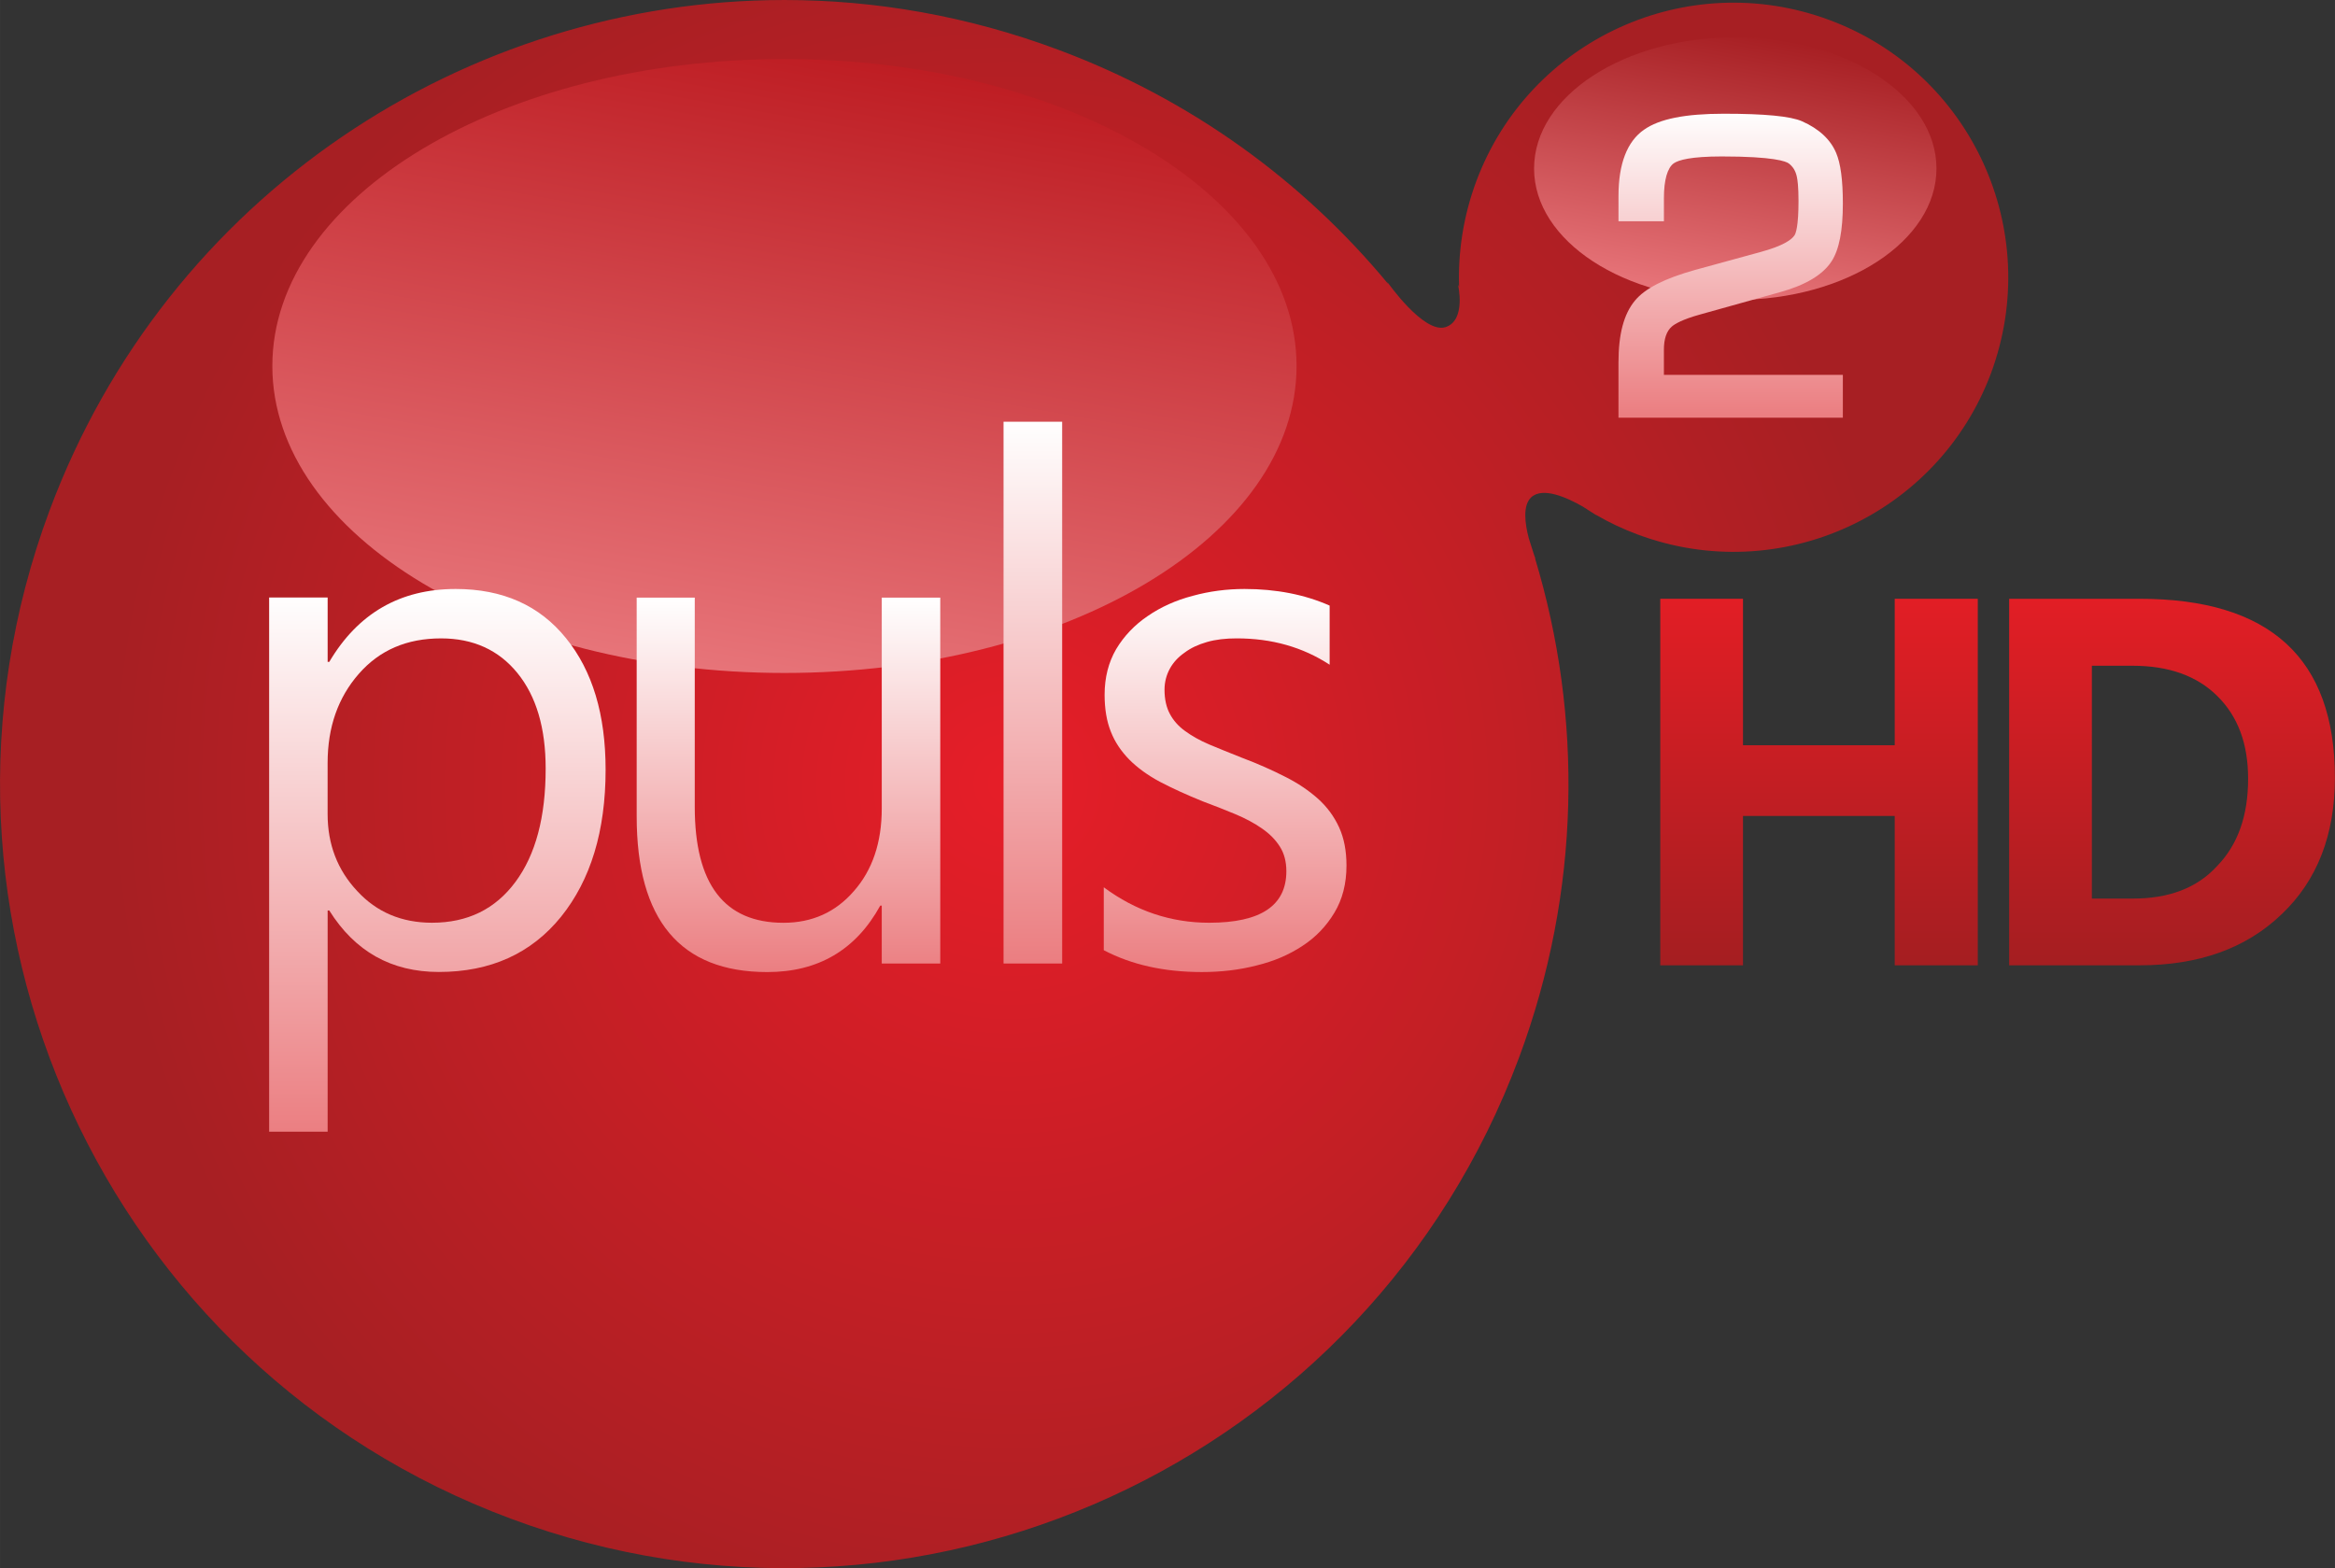
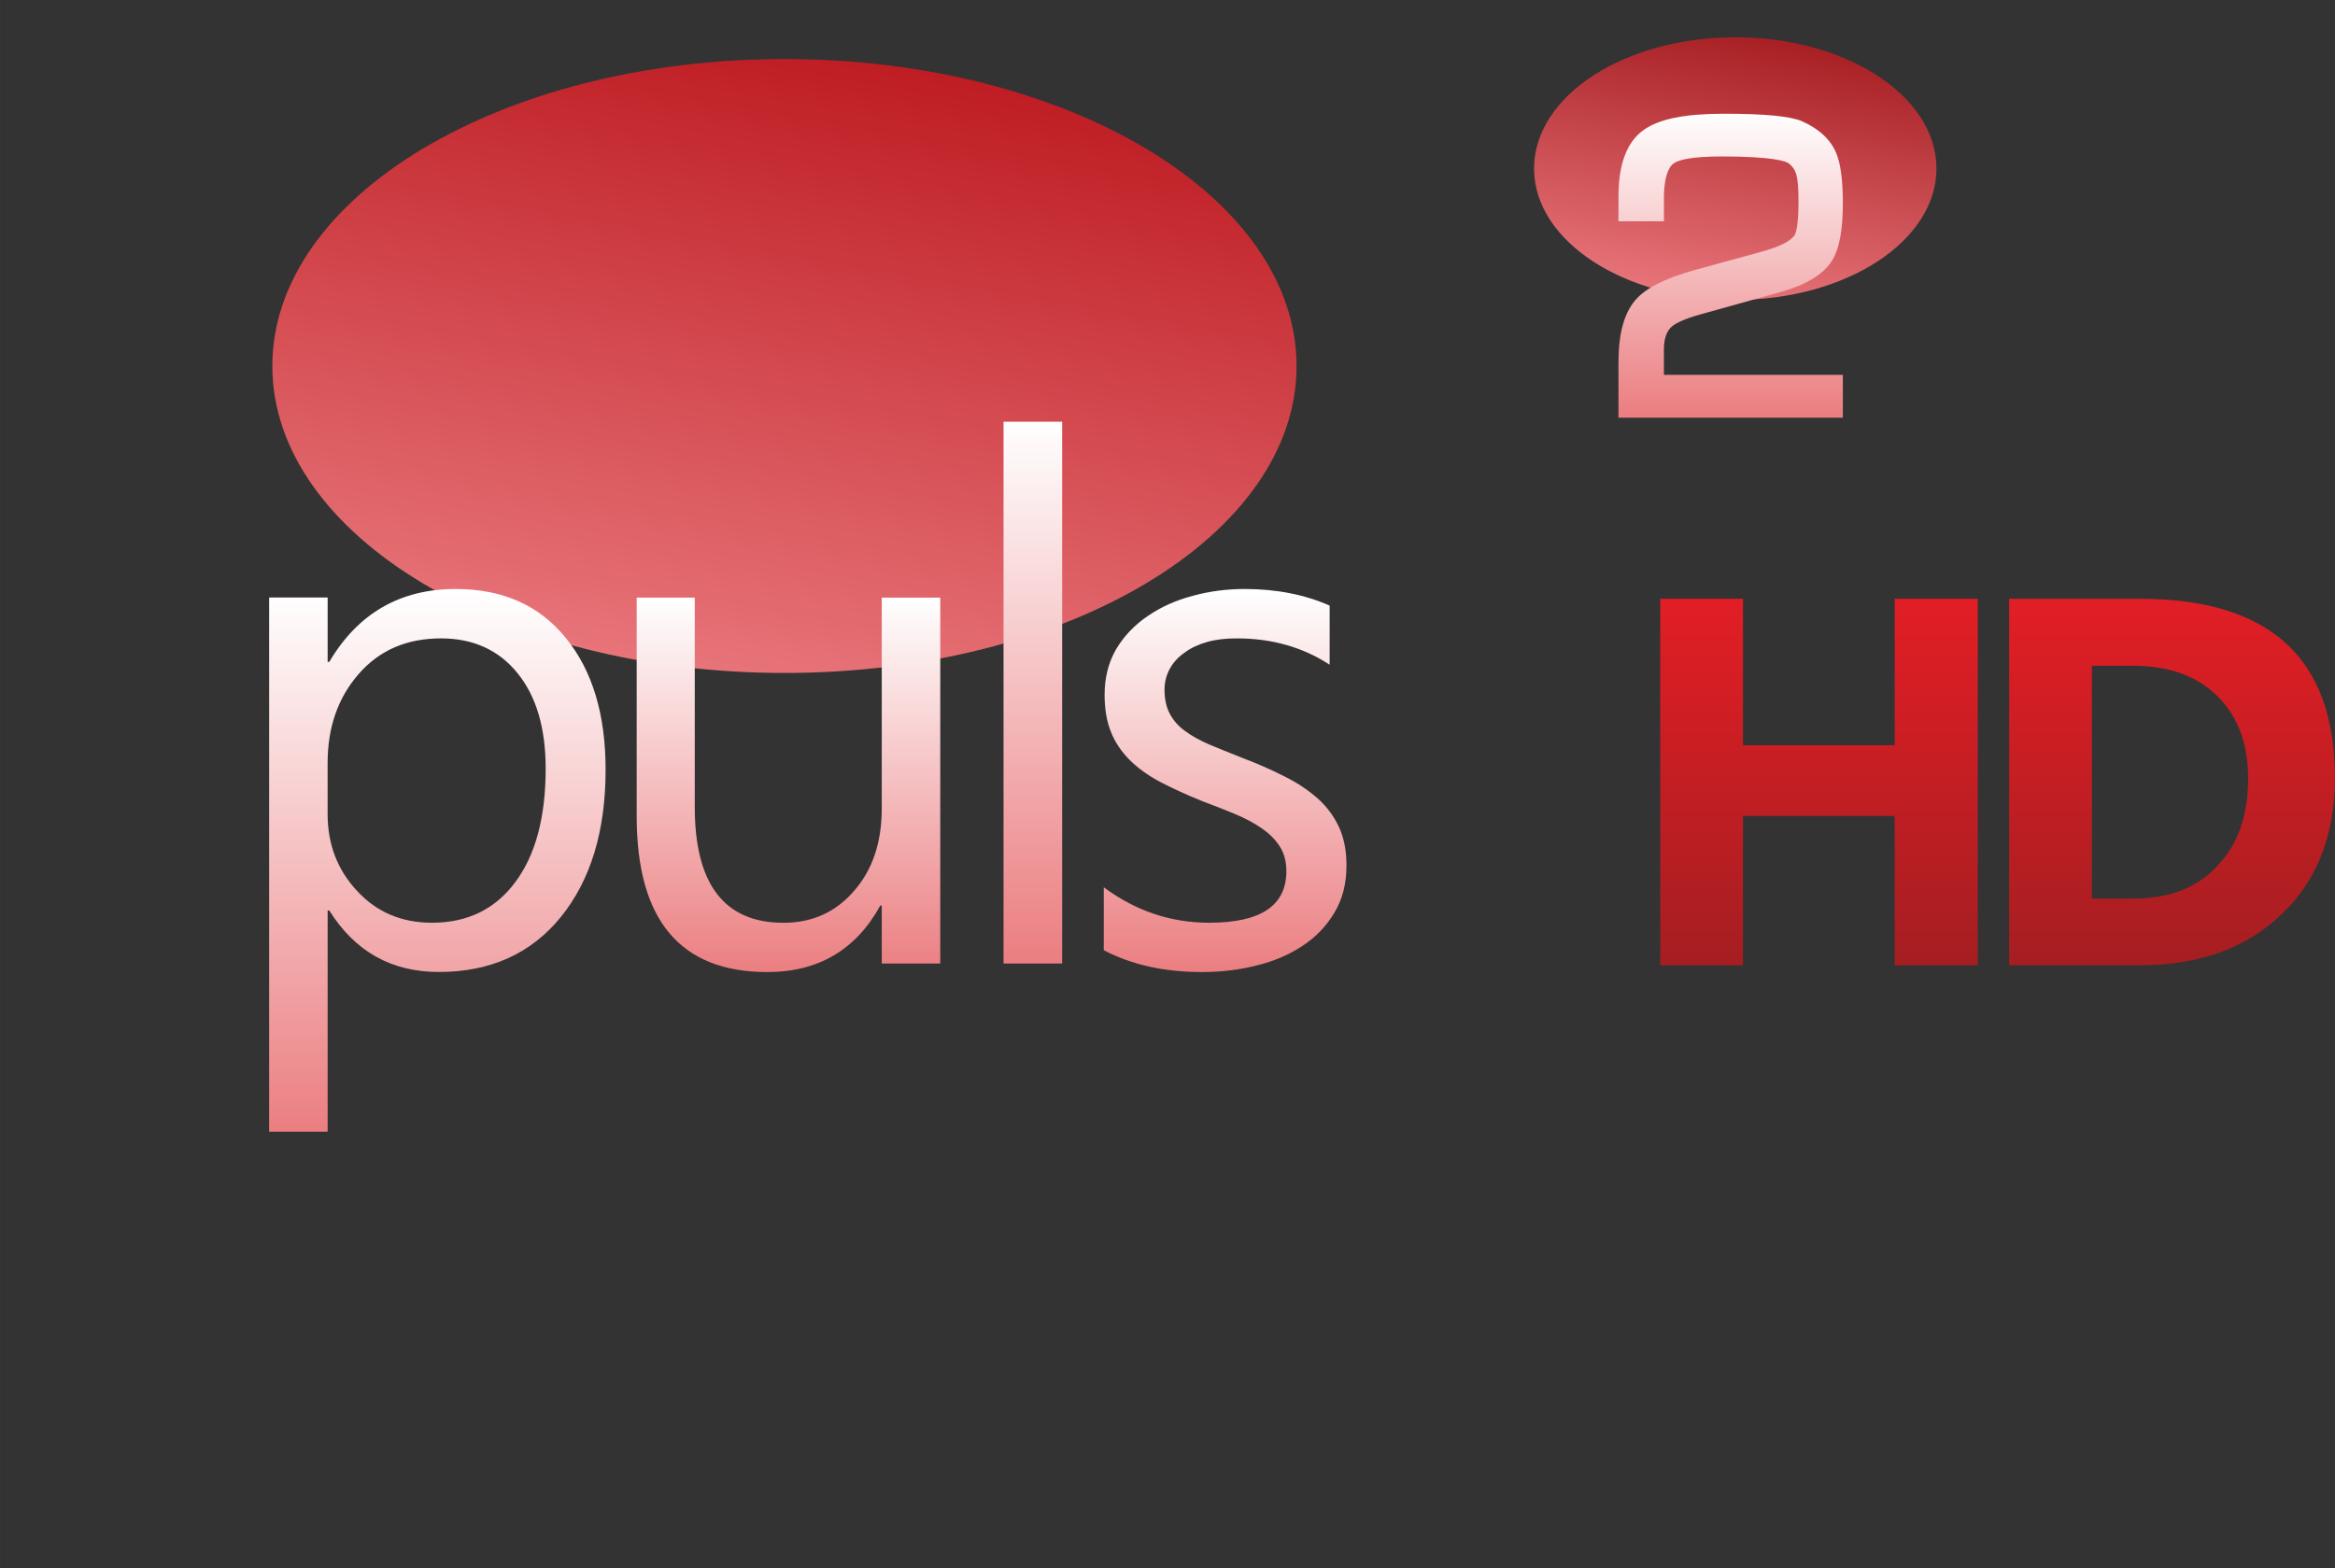
<svg xmlns="http://www.w3.org/2000/svg" height="403.01" width="600" version="1.1" viewBox="0 0 158.75 106.631">
  <rect x="0" y="0" width="158.75" height="106.631" fill="#333333" stroke="none" />
  <defs>
    <linearGradient id="b" gradientUnits="userSpaceOnUse" gradientTransform="matrix(0 20.68 20.68 0 174.98 77.342)" x1="0" x2="1" y1="0" y2="0">
      <stop stop-color="#fff" offset="0" />
      <stop stop-color="#eb7e81" offset="1" />
    </linearGradient>
    <linearGradient id="c" gradientUnits="userSpaceOnUse" gradientTransform="matrix(0 26.046 26.046 0 140.67 109.86)" x1="0" x2="1" y1="0" y2="0">
      <stop stop-color="#fff" offset="0" />
      <stop stop-color="#eb7e81" offset="1" />
    </linearGradient>
    <linearGradient id="d" gradientUnits="userSpaceOnUse" gradientTransform="matrix(0 36.833 36.833 0 127.42 98.316)" x1="0" x2="1" y1="0" y2="0">
      <stop stop-color="#fff" offset="0" />
      <stop stop-color="#eb7e81" offset="1" />
    </linearGradient>
    <linearGradient id="e" gradientUnits="userSpaceOnUse" gradientTransform="matrix(0 25.463 25.463 0 111.06 110.48)" x1="0" x2="1" y1="0" y2="0">
      <stop stop-color="#fff" offset="0" />
      <stop stop-color="#eb7e81" offset="1" />
    </linearGradient>
    <linearGradient id="f" gradientUnits="userSpaceOnUse" gradientTransform="matrix(0 36.907 36.907 0 87.094 110.08)" x1="0" x2="1" y1="0" y2="0">
      <stop stop-color="#fff" offset="0" />
      <stop stop-color="#eb7e81" offset="1" />
    </linearGradient>
    <linearGradient id="g" gradientUnits="userSpaceOnUse" gradientTransform="matrix(3.159 -17.915 -17.915 -3.159 173.77 90.12)" x1="0" x2="1" y1="0" y2="0">
      <stop stop-color="#e77479" offset="0" />
      <stop stop-color="#a71f23" offset="1" />
    </linearGradient>
    <linearGradient id="h" gradientUnits="userSpaceOnUse" gradientTransform="matrix(7.421 -42.086 -42.086 -7.421 107.14 115.67)" x1="0" x2="1" y1="0" y2="0">
      <stop stop-color="#e77479" offset="0" />
      <stop stop-color="#be1d23" offset="1" />
    </linearGradient>
    <radialGradient id="a" gradientUnits="userSpaceOnUse" cy="0" cx="0" gradientTransform="matrix(61.135 0 0 -61.135 126.07 123.09)" r="1">
      <stop stop-color="#e61e28" offset="0" />
      <stop stop-color="#a71f23" offset="1" />
    </radialGradient>
    <linearGradient id="i" gradientUnits="userSpaceOnUse" gradientTransform="matrix(0 -27.009 -27.009 0 205.18 136.63)" x1="0" x2="1" y1="0" y2="0">
      <stop stop-color="#a21e21" offset="0" />
      <stop stop-color="#e41e25" offset="1" />
    </linearGradient>
    <linearGradient id="j" gradientUnits="userSpaceOnUse" gradientTransform="matrix(0 -27.009 -27.009 0 181.1 136.63)" x1="0" x2="1" y1="0" y2="0">
      <stop stop-color="#a21e21" offset="0" />
      <stop stop-color="#e41e25" offset="1" />
    </linearGradient>
  </defs>
  <g transform="translate(-57.452 -69.815)">
    <path fill="url(#j)" d="m186.27 110.53v9.959h-10.316v-9.959h-5.624v24.923h5.624v-10.156h10.316v10.156h5.646v-24.923z" />
    <path fill="url(#i)" d="m194.05 110.53v24.923h8.859c4.007 0 7.234-1.137 9.66-3.468 2.426-2.295 3.628-5.42 3.628-9.281 0-8.13-4.422-12.174-13.288-12.174zm5.624 4.553h2.768c2.462 0 4.386 0.692 5.77 2.069s2.084 3.22 2.084 5.617c0 2.513-0.699 4.488-2.113 5.938-1.362 1.494-3.286 2.208-5.712 2.208h-2.798z" />
-     <path fill="url(#a)" d="m60.821 104.52c-10.28 27.59 3.759 58.283 31.349 68.555 27.59 10.28 58.283-3.759 68.555-31.341 4.218-11.336 4.342-23.211 1.085-33.971l0.058 0.102s-0.058-0.131-0.131-0.357c-0.117-0.357-0.233-0.714-0.342-1.078-0.27-1.005-0.43-2.251 0.16-2.798 0.78-0.736 2.448 0.022 3.504 0.627 0.255 0.168 0.517 0.335 0.787 0.503 0.087 0.058 0.138 0.08 0.138 0.08l-0.015-0.015c0.882 0.517 1.829 0.962 2.827 1.333 9.66 3.599 20.413-1.319 24.02-10.972 3.584-9.668-1.319-20.421-10.986-24.012-9.668-3.599-20.413 1.311-24.012 10.972-0.874 2.36-1.246 4.779-1.166 7.162l-0.073-0.138s0.568 2.426-0.845 2.885c-1.486 0.481-3.97-3.082-3.97-3.082l0.073 0.153c-5.763-6.965-13.376-12.56-22.461-15.94-6.134-2.288-12.414-3.373-18.592-3.373-21.63 0-41.963 13.252-49.963 34.707" />
    <path fill="url(#h)" d="m75.967 94.702c0 11.525 15.591 20.872 34.817 20.872 19.233 0 34.817-9.347 34.817-20.872s-15.583-20.872-34.817-20.872c-19.226 0-34.817 9.347-34.817 20.872" />
    <path fill="url(#g)" d="m161.75 81.275c0 4.932 6.127 8.932 13.682 8.932 7.548 0 13.675-4 13.675-8.932 0-4.939-6.127-8.925-13.675-8.925-7.555 0-13.682 3.985-13.682 8.925" />
    <path fill="url(#f)" d="m79.836 114.82h-0.109v-4.378h-3.978v36.325h3.978v-15.044h0.109c1.748 2.79 4.226 4.182 7.453 4.182 3.511 0 6.28-1.253 8.305-3.752 2.018-2.506 3.031-5.836 3.031-10.003 0-3.737-0.889-6.724-2.696-8.946-1.792-2.22-4.291-3.34-7.497-3.34-3.781 0-6.644 1.654-8.597 4.961m1.901 15.576c-1.341-1.428-2.011-3.176-2.011-5.231v-3.475c0-2.433 0.707-4.444 2.12-6.061 1.413-1.617 3.271-2.411 5.595-2.411 2.178 0 3.912 0.787 5.187 2.353 1.282 1.574 1.923 3.737 1.923 6.498 0 3.3-0.685 5.865-2.054 7.708-1.37 1.851-3.256 2.776-5.675 2.776-2.054 0-3.759-0.714-5.085-2.156" />
    <path fill="url(#e)" d="m117.4 110.45v14.338c0 2.309-0.634 4.189-1.894 5.617-1.246 1.442-2.849 2.156-4.787 2.156-4.021 0-6.032-2.623-6.032-7.875v-14.236h-3.949v14.869c0 7.052 2.958 10.593 8.881 10.593 3.461 0 6.025-1.508 7.679-4.517h0.102v3.934h3.978v-24.879z" />
    <path fill="url(#d)" d="m125.68 135.33h3.985v-36.839h-3.985z" />
    <path fill="url(#c)" d="m138.54 110.33c-1.144 0.299-2.164 0.758-3.053 1.37-0.896 0.605-1.61 1.355-2.149 2.251-0.525 0.903-0.787 1.938-0.787 3.104 0 0.954 0.138 1.8 0.423 2.506 0.277 0.714 0.699 1.333 1.26 1.909 0.554 0.554 1.253 1.064 2.084 1.508 0.838 0.437 1.807 0.882 2.907 1.326 0.794 0.291 1.53 0.59 2.222 0.874 0.692 0.291 1.29 0.612 1.8 0.969 0.517 0.357 0.918 0.758 1.217 1.231 0.291 0.452 0.444 1.013 0.444 1.676 0 2.339-1.741 3.504-5.245 3.504-2.608 0-4.998-0.801-7.169-2.411v4.277c1.887 0.991 4.102 1.486 6.666 1.486 1.282 0 2.521-0.138 3.708-0.444 1.188-0.284 2.229-0.736 3.133-1.333 0.918-0.597 1.632-1.355 2.178-2.266 0.539-0.896 0.816-1.96 0.816-3.198 0-1.005-0.168-1.872-0.503-2.601-0.335-0.729-0.801-1.37-1.421-1.931-0.619-0.554-1.362-1.064-2.237-1.501-0.867-0.444-1.858-0.889-2.965-1.304-0.816-0.321-1.559-0.627-2.207-0.896-0.648-0.277-1.202-0.59-1.654-0.925-0.452-0.328-0.794-0.721-1.027-1.166-0.233-0.437-0.357-0.984-0.357-1.632 0-0.517 0.124-0.991 0.357-1.421 0.233-0.43 0.568-0.794 0.998-1.093 0.423-0.321 0.94-0.561 1.53-0.729 0.605-0.175 1.275-0.248 2.025-0.248 2.375 0 4.481 0.59 6.316 1.792v-4.021c-1.698-0.75-3.628-1.129-5.785-1.129-1.209 0-2.39 0.153-3.526 0.466" />
    <path fill="url(#b)" d="m169.23 78.631c-1.158 0.801-1.741 2.331-1.741 4.51v1.719h3.089v-1.588c0-1.224 0.24-2.047 0.67-2.353 0.321-0.219 1.144-0.466 3.264-0.466 3.533 0 4.364 0.335 4.553 0.474 0.284 0.219 0.459 0.495 0.546 0.889 0.051 0.226 0.117 0.692 0.117 1.668 0 1.748-0.189 2.215-0.277 2.339-0.189 0.284-0.743 0.707-2.339 1.137l-4.415 1.209c-2.062 0.576-3.402 1.253-4.087 2.084-0.765 0.918-1.122 2.295-1.122 4.218v3.745h15.255v-2.914h-12.166v-1.712c0-0.736 0.182-1.26 0.532-1.566 0.219-0.189 0.721-0.488 1.923-0.823l5.479-1.53c1.705-0.474 2.878-1.18 3.468-2.091 0.517-0.801 0.765-2.084 0.765-3.927 0-1.595-0.153-2.732-0.459-3.446-0.386-0.911-1.158-1.632-2.324-2.149-0.787-0.342-2.521-0.51-5.318-0.51-2.608 0-4.378 0.35-5.413 1.085" />
  </g>
</svg>